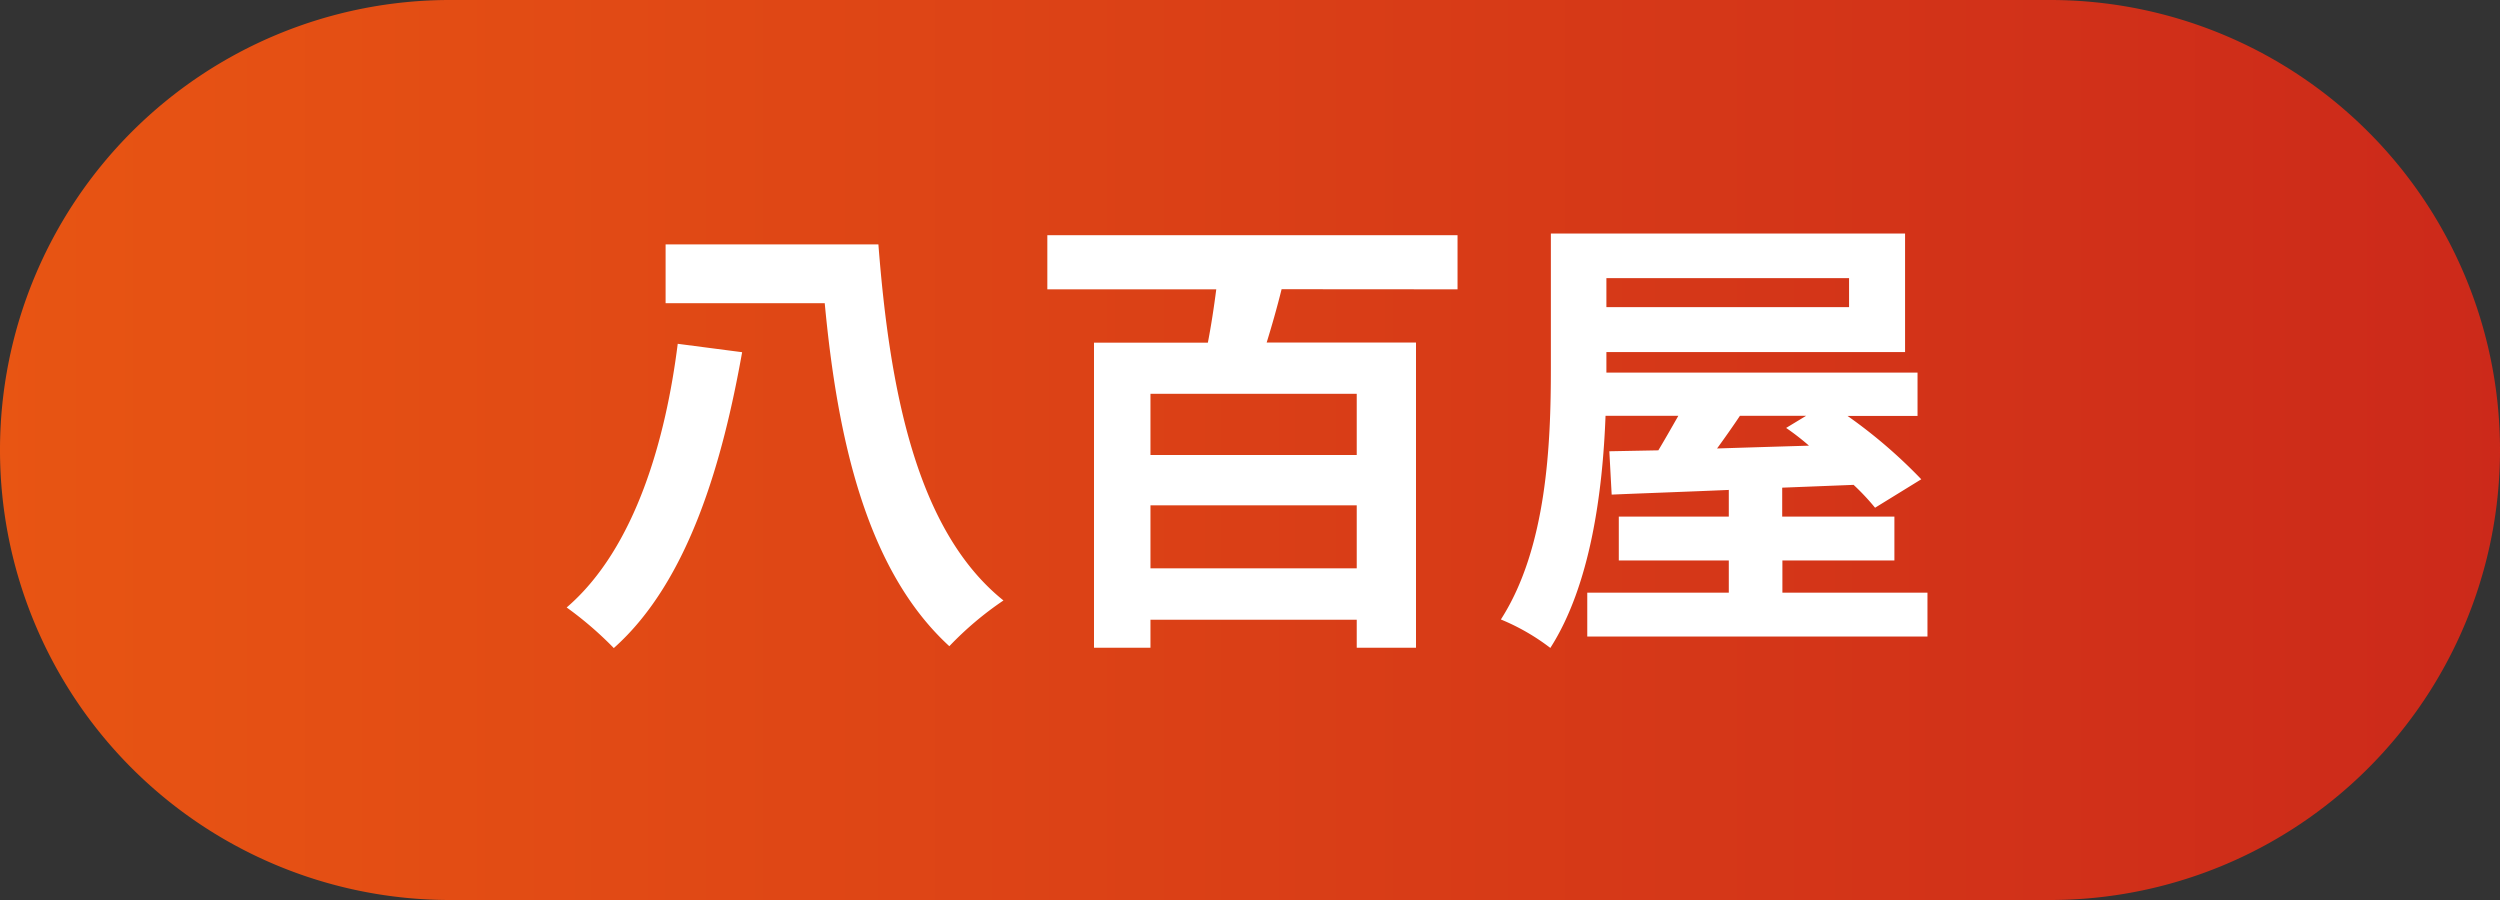
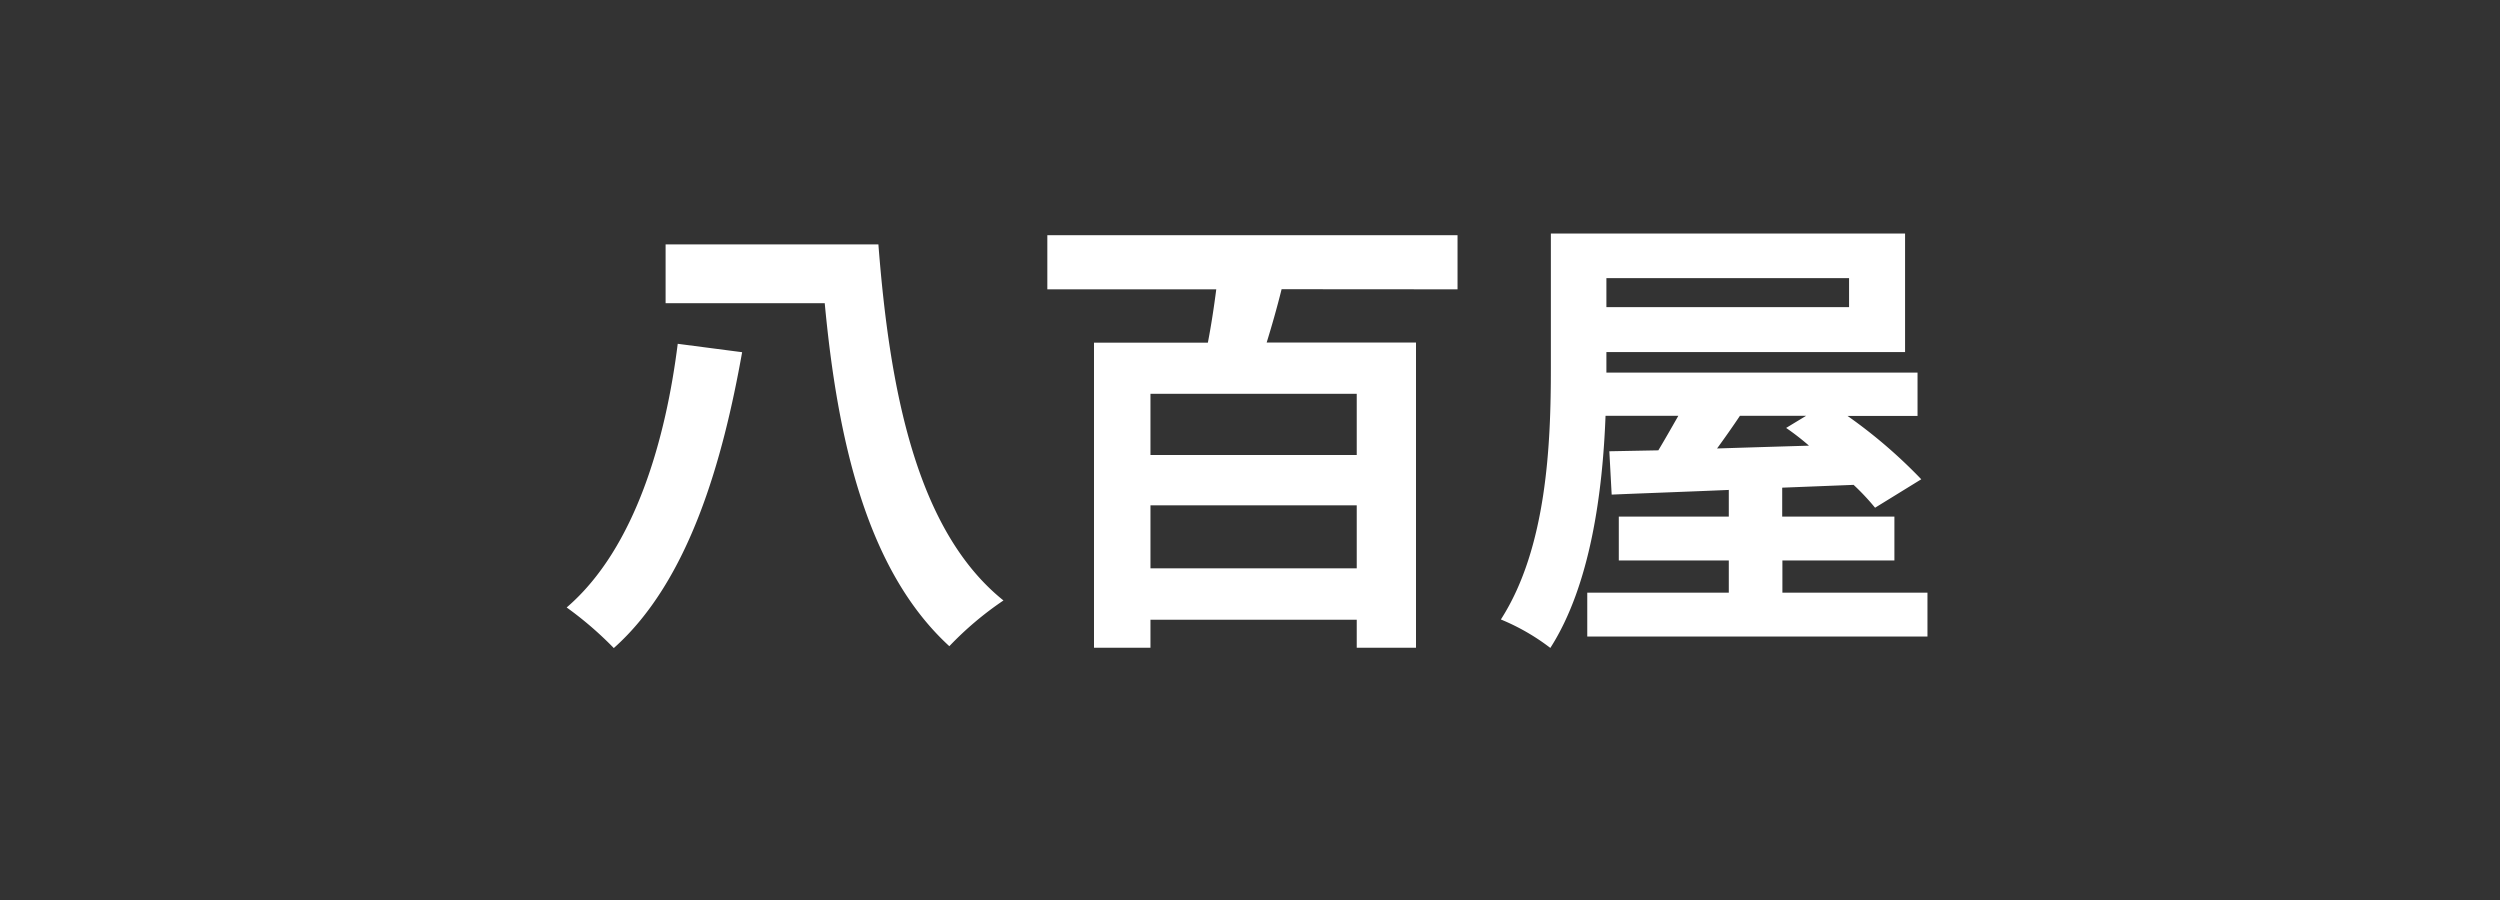
<svg xmlns="http://www.w3.org/2000/svg" width="75" height="27" viewBox="0 0 75 27">
  <rect x="0" y="0" width="75" height="27" fill="#333333" stroke="none" />
  <defs>
    <linearGradient id="linear-gradient" y1="0.5" x2="1" y2="0.5" gradientUnits="objectBoundingBox">
      <stop offset="0" stop-color="#e85513" />
      <stop offset="1" stop-color="#cc291a" />
    </linearGradient>
  </defs>
  <g id="グループ_2791" data-name="グループ 2791" transform="translate(6260 9204)">
-     <path id="パス_2162" data-name="パス 2162" d="M13.5,0h48a13.5,13.5,0,0,1,0,27h-48a13.5,13.5,0,0,1,0-27Z" transform="translate(-6260 -9204)" fill="url(#linear-gradient)" />
    <path id="パス_2163" data-name="パス 2163" d="M-17.234-7.9c-.35,2.786-1.246,6.118-3.332,7.91a10.639,10.639,0,0,1,1.414,1.218c2.268-2.016,3.276-5.656,3.85-8.876Zm-.364-2.982v1.764h4.774c.378,4.046,1.246,8.008,3.738,10.29A9.822,9.822,0,0,1-7.462-.2c-2.618-2.1-3.416-6.342-3.752-10.682ZM3.136-4.564H-3.052V-6.4H3.136Zm-6.188,3.4v-1.89H3.136v1.89ZM6.16-9.534v-1.624H-6.146v1.624h5.068c-.07.546-.154,1.092-.252,1.6H-4.746V1.218h1.694V.378H3.136v.84H4.914V-7.938H.434c.154-.5.308-1.036.448-1.6ZM16.618-5.74l-.6.364a7.571,7.571,0,0,1,.686.532c-.938.028-1.876.056-2.758.084.224-.308.462-.644.686-.98Zm1.288-4.13V-9h-7.28V-9.87Zm-2,9.436V-1.4h3.36V-2.716H15.9v-.868l2.142-.084a6.994,6.994,0,0,1,.644.686l1.386-.854a15.11,15.11,0,0,0-2.212-1.9h2.1v-1.3H10.626v-.616h8.96v-3.556H8.96v4.046c0,2.226-.112,5.376-1.5,7.532a6.5,6.5,0,0,1,1.484.854C10.15-.658,10.514-3.458,10.6-5.74h2.184c-.2.35-.406.714-.6,1.036l-1.47.028.07,1.3c.994-.042,2.2-.084,3.514-.14v.8h-3.3V-1.4h3.3v.966H10.052V.882H20.258V-.434Z" transform="translate(-6222.434 -9185.786)" fill="#fff" />
  </g>
</svg>